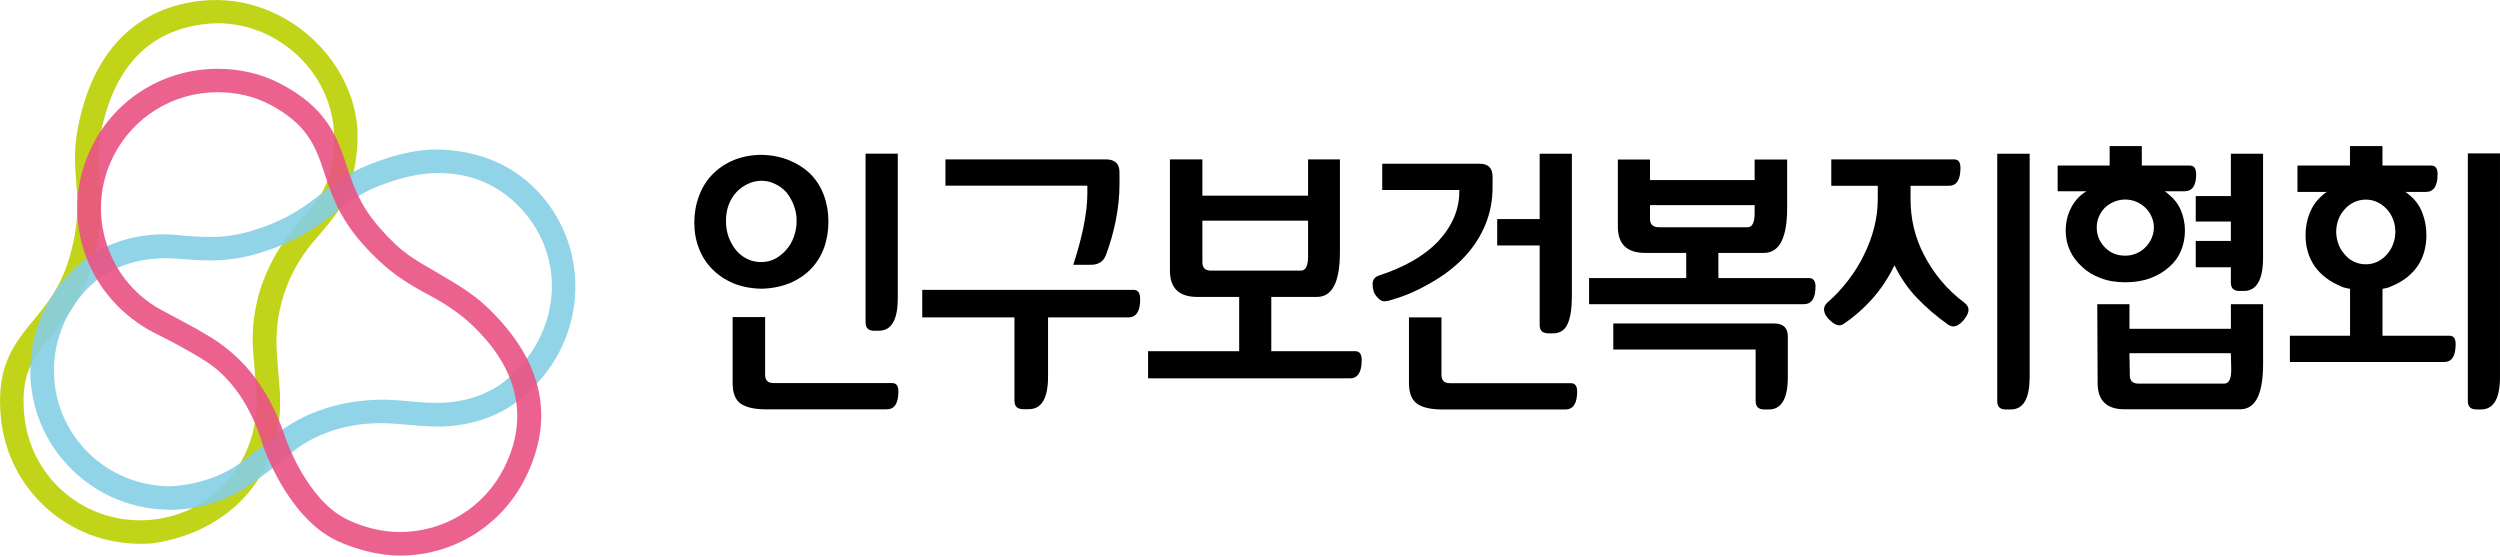
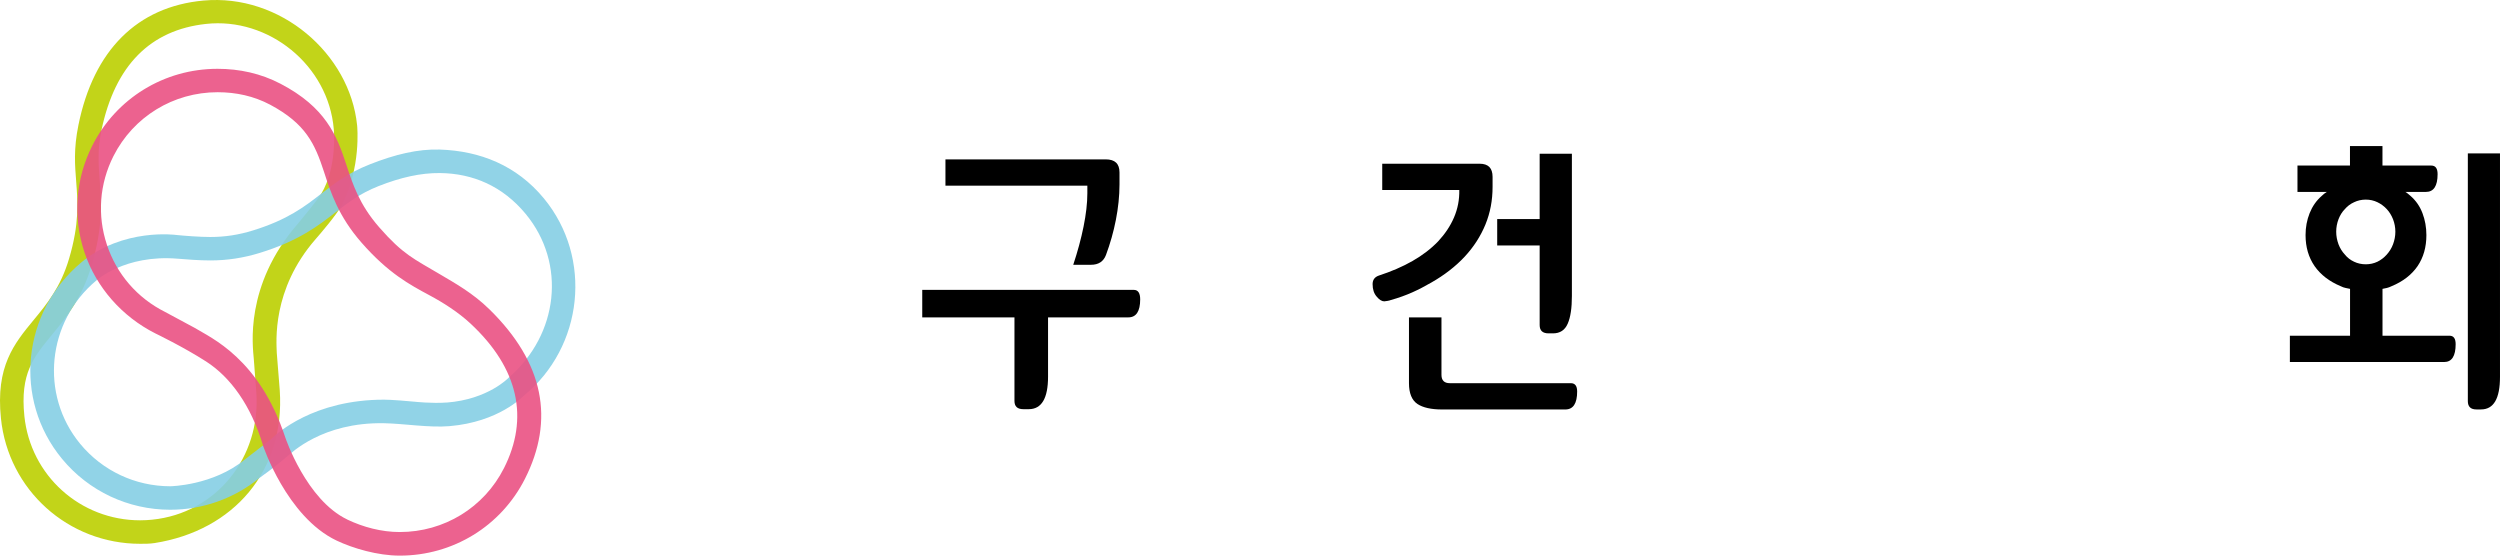
<svg xmlns="http://www.w3.org/2000/svg" width="440" height="98" viewBox="0 0 440 98" fill="none">
  <path opacity="0.9" d="M24.671 95.708C11.996 95.708 1.458 86.228 0.168 73.65C-0.785 64.454 2.484 60.492 5.939 56.299C8.269 53.477 10.672 50.563 12.168 45.487C13.975 39.363 13.69 35.619 13.412 31.993C13.187 29.059 12.936 26.29 13.803 22.012C16.47 8.84 24.175 1.167 35.805 0.099C49.347 -1.141 61.559 9.453 62.85 22.032C62.883 22.328 63.578 29.56 60.13 36.133C59.256 37.807 56.198 41.347 55.583 42.046C47.745 51.005 48.672 60.294 48.712 62.094L49.235 68.673C50.208 82.8 41.173 93.374 27.213 95.576C26.372 95.708 25.512 95.708 24.671 95.708ZM56.536 34.115C59.388 29.376 58.753 22.796 58.746 22.737C57.8 11.451 47.249 2.993 36.235 4.212C26.465 5.287 20.27 11.484 17.867 22.862C17.139 26.297 17.337 28.914 17.543 31.683C17.834 35.493 18.165 39.811 16.146 46.654C14.412 52.535 11.612 55.93 9.143 58.923C5.88 62.885 3.517 65.746 4.291 73.235C5.37 83.69 14.127 91.575 24.671 91.575C25.373 91.575 26.088 91.535 26.796 91.463C38.042 90.316 45.932 80.499 45.111 69.068L44.668 63.175C44.495 61.006 42.947 50.293 52.405 39.396C52.405 39.396 55.794 35.328 56.536 34.115Z" fill="#BCCF00" />
  <path opacity="0.9" d="M31.026 41.354C32.614 41.519 35.255 41.71 37.01 41.71C39.604 41.71 41.987 41.341 44.509 40.563C50.632 38.671 53.61 36.363 56.489 34.129C58.819 32.316 61.235 30.443 65.068 28.934C69.496 27.18 73.553 26.198 77.419 26.323C84.475 26.561 90.915 29.092 95.727 34.92C104.352 45.382 102.69 61.039 92.193 69.642C91.954 69.84 87.791 74.263 79.12 75.001C75.566 75.305 71.184 74.56 67.596 74.487C56.681 74.283 51.221 79.807 50.612 80.269C48.441 82.161 45.621 84.152 45.621 84.152C41.219 87.738 35.666 89.716 29.98 89.716C22.573 89.716 15.623 86.452 10.924 80.763C2.273 70.301 3.881 54.901 14.3 46.193C21.647 40.048 31.026 41.354 31.026 41.354ZM78.643 70.848C85.924 70.288 89.512 66.491 89.558 66.444C98.329 58.837 99.705 46.364 92.53 37.662C88.486 32.77 83.244 30.516 77.419 30.457C74.076 30.424 70.542 31.208 66.603 32.764C63.327 34.063 61.242 35.671 59.044 37.379C56.026 39.725 52.591 42.395 45.74 44.505C42.847 45.401 39.988 45.837 37.01 45.837C35.044 45.837 32.912 45.665 31.211 45.527C21.925 44.775 16.941 49.377 16.941 49.377C8.303 56.589 6.939 69.431 14.127 78.133C18.039 82.866 23.818 85.582 29.987 85.582C29.987 85.582 37.486 85.47 43.059 80.895L47.699 77.302C48.732 76.274 55.179 70.341 67.596 70.341C67.596 70.341 68.834 70.314 72.997 70.703C72.997 70.703 76.042 71.039 78.643 70.842V70.848Z" fill="#85CEE4" />
  <path opacity="0.9" d="M46.25 78.271C44.152 71.343 40.571 66.385 36.275 63.623C32.297 61.065 27.353 58.685 27.353 58.685C21.488 55.732 16.914 50.577 14.849 44.36C12.791 38.13 13.287 31.472 16.252 25.611C20.469 17.285 28.915 12.11 38.287 12.11C42.159 12.11 45.919 12.934 49.374 14.741C57.271 18.867 59.257 23.772 60.938 28.934C62.07 32.408 63.248 36.001 66.729 39.989C70.939 44.802 72.773 45.514 77.479 48.302C80.02 49.812 83.204 51.559 86.136 54.44C95.761 63.86 97.64 73.9 92.385 84.284C88.168 92.61 79.723 97.791 70.343 97.791C66.471 97.791 62.142 96.512 59.257 95.148C50.433 90.968 46.237 78.284 46.237 78.284L46.25 78.271ZM61.136 91.449C63.916 92.768 67.133 93.638 70.357 93.638C78.16 93.638 85.183 89.333 88.691 82.411C93.12 73.67 91.346 64.889 82.814 56.952C80.656 54.941 77.988 53.247 75.526 51.935C72.15 50.122 68.325 48.078 63.618 42.692C59.574 38.071 58.211 33.891 57.013 30.206C55.417 25.334 53.836 21.781 47.528 18.419C44.661 16.903 41.524 16.23 38.307 16.23C30.51 16.23 23.487 20.535 19.972 27.464C17.51 32.336 17.093 37.873 18.807 43.055C20.522 48.243 24.156 52.449 29.054 54.901L34.276 57.71C37.149 59.483 45.608 63.043 50.221 77.019C50.221 77.019 53.902 88.002 61.143 91.443L61.136 91.449Z" fill="#EA5183" />
-   <path d="M133.986 27.253C135.806 27.286 137.448 27.609 138.937 28.229C140.42 28.849 141.684 29.673 142.73 30.714C143.729 31.756 144.504 32.995 145.02 34.413C145.543 35.843 145.801 37.386 145.801 39.021C145.801 40.656 145.543 42.211 145.02 43.635C144.504 45.059 143.729 46.285 142.73 47.334C141.684 48.402 140.413 49.245 138.937 49.858C137.448 50.458 135.799 50.775 133.986 50.814C132.166 50.775 130.531 50.458 129.074 49.858C127.632 49.245 126.407 48.428 125.381 47.393C124.335 46.338 123.548 45.125 123.018 43.734C122.475 42.337 122.197 40.84 122.197 39.218C122.197 37.597 122.455 36.028 122.992 34.59C123.501 33.147 124.269 31.881 125.282 30.806C126.294 29.732 127.512 28.888 128.975 28.249C130.418 27.616 132.093 27.28 133.986 27.247M133.986 46.121C134.866 46.121 135.667 45.929 136.408 45.547C137.15 45.151 137.805 44.624 138.387 43.958C138.957 43.319 139.4 42.554 139.725 41.664C140.042 40.768 140.208 39.845 140.208 38.869C140.208 37.893 140.042 37.03 139.725 36.179C139.4 35.322 138.977 34.564 138.44 33.885C137.865 33.252 137.203 32.738 136.435 32.382C135.674 32.006 134.879 31.815 134.039 31.815C133.198 31.815 132.331 32.006 131.583 32.382C130.829 32.745 130.153 33.226 129.591 33.839C129.008 34.478 128.558 35.23 128.24 36.074C127.923 36.931 127.771 37.86 127.771 38.876C127.771 39.891 127.923 40.774 128.207 41.638C128.538 42.515 128.949 43.286 129.485 43.965C130.021 44.631 130.683 45.158 131.464 45.554C132.232 45.943 133.079 46.127 133.992 46.127M128.949 55.805H134.661V65.957C134.661 66.933 135.144 67.421 136.13 67.421H157.007C157.755 67.421 158.119 67.908 158.119 68.877C158.119 70.994 157.437 72.042 156.047 72.042H134.754C132.841 72.042 131.391 71.719 130.405 71.073C129.425 70.413 128.942 69.187 128.942 67.414V55.798L128.949 55.805ZM158.006 52.515C158.006 56.319 156.881 58.211 154.664 58.211H153.85C152.844 58.211 152.34 57.723 152.34 56.741V27.049H158.013V52.509L158.006 52.515Z" fill="black" />
  <path d="M184.456 66.293C184.456 70.11 183.318 72.015 181.067 72.015H180.101C179.055 72.015 178.545 71.528 178.545 70.565V55.858H162.315V51.019H199.554C200.289 51.019 200.673 51.572 200.673 52.687C200.673 54.803 199.965 55.858 198.588 55.858H184.456V66.3V66.293ZM188.891 46.602C190.427 41.967 191.373 37.491 191.373 34.037V32.672H166.399V28.051H194.616C196.238 28.051 197.032 28.816 197.032 30.352V32.474C197.032 36.496 196.126 40.926 194.65 44.881C194.213 46.022 193.346 46.602 192.015 46.602H188.891Z" fill="black" />
-   <path d="M223.747 50.742V61.81H238.54C239.281 61.81 239.659 62.331 239.659 63.373C239.659 65.509 238.97 66.59 237.587 66.59H202.062V61.81H218.094V50.742H223.753H223.747ZM211.62 28.051V34.432H230.22V28.051H235.826V44.354C235.826 49.628 234.483 52.258 231.782 52.258H210.72C207.517 52.258 205.908 50.715 205.908 47.63V28.051H211.627H211.62ZM228.962 47.63C229.79 47.63 230.22 46.806 230.22 45.158V38.843H211.62V46.167C211.62 47.142 212.117 47.63 213.136 47.63H228.962Z" fill="black" />
  <path d="M262.693 32.889C262.693 35.256 262.283 37.445 261.435 39.515C260.588 41.572 259.37 43.47 257.775 45.184C256.186 46.885 254.234 48.401 251.95 49.707C249.66 51.025 247.635 52.007 244.768 52.812C244.577 52.91 243.822 53.036 243.623 53.036C243.213 53.036 242.756 52.766 242.286 52.192C241.816 51.651 241.578 50.926 241.578 50.01C241.578 49.258 241.936 48.764 242.657 48.507C244.861 47.788 246.834 46.944 248.601 45.936C250.368 44.927 251.877 43.767 253.115 42.475C254.32 41.176 255.253 39.792 255.902 38.282C256.557 36.759 256.868 35.157 256.835 33.443H243.273V28.815H260.409C261.932 28.815 262.693 29.573 262.693 31.129V32.889ZM247.972 55.857H253.698V65.983C253.698 66.946 254.187 67.44 255.167 67.44H276.467C277.202 67.44 277.579 67.921 277.579 68.904C277.579 71.007 276.884 72.068 275.494 72.068H253.81C251.884 72.068 250.428 71.738 249.468 71.099C248.482 70.433 247.979 69.213 247.979 67.44V55.857H247.972ZM263.507 38.559H270.98V27.055H276.653V52.087C276.653 54.196 276.421 55.818 275.918 56.965C275.421 58.105 274.574 58.672 273.317 58.672H272.562C271.51 58.672 270.98 58.198 270.98 57.215V43.2H263.507V38.559Z" fill="black" />
-   <path d="M290.401 28.077V31.696H308.815V28.077H314.54V36.607C314.54 41.875 313.17 44.512 310.443 44.512H302.434V48.942H318.412C319.141 48.942 319.531 49.443 319.531 50.412C319.531 52.502 318.843 53.537 317.459 53.537H279.678V48.942H296.775V44.512H289.547C286.35 44.512 284.741 42.982 284.741 39.884V28.084H290.407L290.401 28.077ZM308.987 61.52H283.94V56.932H312.283C313.865 56.932 314.659 57.71 314.659 59.252V66.332C314.659 70.143 313.541 72.068 311.323 72.068H310.523C309.503 72.068 308.994 71.58 308.994 70.604V61.514L308.987 61.52ZM307.57 39.996C308.404 39.996 308.815 39.159 308.815 37.53V36.1H290.401V38.532C290.401 39.508 290.93 39.996 291.976 39.996H307.57Z" fill="black" />
-   <path d="M322.298 28.057H343.969C344.684 28.057 345.041 28.552 345.041 29.554C345.041 31.643 344.373 32.698 343.016 32.698H336.258V35.091C336.258 36.746 336.437 38.401 336.827 40.069C337.224 41.73 337.82 43.325 338.627 44.868C339.442 46.457 340.428 47.946 341.606 49.37C342.784 50.794 344.181 52.126 345.802 53.332C346.239 53.682 346.458 54.09 346.458 54.526C346.458 54.836 346.365 55.172 346.153 55.521C345.955 55.877 345.73 56.187 345.505 56.457C345.227 56.747 344.949 57.004 344.644 57.182C344.333 57.374 344.042 57.446 343.784 57.446C343.446 57.446 343.135 57.334 342.824 57.103C340.838 55.693 339.051 54.163 337.443 52.495C335.841 50.834 334.497 48.896 333.425 46.681C332.379 48.876 331.082 50.814 329.579 52.528C328.05 54.242 326.415 55.693 324.621 56.906C324.35 57.13 324.039 57.255 323.668 57.255C323.457 57.255 323.205 57.176 322.907 57.018C322.596 56.84 322.311 56.615 322.04 56.339C321.742 56.088 321.497 55.785 321.305 55.442C321.127 55.106 321.027 54.77 321.027 54.433C321.027 53.972 321.252 53.557 321.696 53.181C322.98 52.067 324.158 50.794 325.257 49.37C326.349 47.946 327.296 46.457 328.057 44.868C328.838 43.292 329.44 41.677 329.864 40.016C330.281 38.348 330.486 36.713 330.486 35.098V32.705H322.305V28.064L322.298 28.057ZM357.214 66.379C357.214 70.169 356.102 72.068 353.884 72.068H352.984C352.005 72.068 351.515 71.58 351.515 70.605V27.055H357.22V66.379H357.214Z" fill="black" />
-   <path d="M362.151 29.138H371.299V25.71H376.958V29.138H385.404C386.158 29.138 386.523 29.652 386.523 30.694C386.523 32.678 385.834 33.667 384.444 33.667H381.002C381.108 33.74 381.241 33.845 381.413 33.971C381.578 34.102 381.684 34.201 381.763 34.274C382.697 35.038 383.418 35.981 383.868 37.089C384.312 38.19 384.55 39.363 384.55 40.609C384.55 41.855 384.312 43.022 383.868 44.11C383.418 45.204 382.73 46.147 381.816 46.951C380.896 47.795 379.791 48.461 378.5 48.942C377.203 49.436 375.707 49.68 374.039 49.68C372.371 49.68 371.001 49.443 369.71 48.942C368.406 48.467 367.307 47.795 366.447 46.951C365.533 46.147 364.819 45.204 364.316 44.11C363.813 43.022 363.561 41.855 363.561 40.609C363.561 39.363 363.779 38.19 364.263 37.089C364.739 35.981 365.428 35.032 366.321 34.274C366.401 34.195 366.54 34.096 366.738 33.971C366.943 33.839 367.102 33.733 367.202 33.667H362.145V29.138H362.151ZM374.039 44.999C374.727 44.999 375.396 44.868 376.025 44.591C376.647 44.327 377.183 43.965 377.613 43.496C378.063 43.055 378.414 42.534 378.679 41.934C378.944 41.314 379.083 40.681 379.083 40.016C379.083 39.35 378.944 38.75 378.679 38.15C378.414 37.55 378.063 37.036 377.613 36.581C377.183 36.153 376.647 35.797 376.025 35.526C375.396 35.263 374.727 35.117 374.039 35.117C373.351 35.117 372.656 35.263 372.04 35.526C371.411 35.797 370.882 36.153 370.432 36.581C370.001 37.029 369.644 37.55 369.399 38.15C369.148 38.757 369.022 39.376 369.022 40.016C369.022 41.361 369.492 42.521 370.432 43.51C371.378 44.492 372.57 44.999 374.039 44.999ZM374.787 53.543V57.874H392.639V53.543H398.304V64.071C398.304 69.332 396.987 72.035 394.254 72.035H373.94C370.769 72.035 369.181 70.499 369.181 67.407L369.121 53.543H374.78H374.787ZM374.847 66.049C374.847 67.025 375.356 67.513 376.362 67.513H391.48C392.288 67.513 392.698 66.689 392.698 65.04L392.632 62.166H374.78M386.45 42.409H392.632V38.987H386.45V34.511H392.632V27.055H398.298V45.375C398.298 49.199 397.166 51.209 394.949 51.209H394.141C393.135 51.209 392.632 50.728 392.632 49.753V47.043H386.45V42.402V42.409Z" fill="black" />
  <path d="M404.341 29.138H413.595V25.71H419.314V29.138H427.905C428.647 29.138 429.017 29.639 429.017 30.654C429.017 32.738 428.329 33.779 426.959 33.779H423.351C423.523 33.878 423.682 33.99 423.801 34.102C423.94 34.214 424.099 34.333 424.258 34.485C425.211 35.315 425.913 36.344 426.356 37.524C426.813 38.724 427.045 39.996 427.045 41.38C427.045 43.496 426.528 45.309 425.489 46.845C424.443 48.362 422.908 49.555 420.882 50.386C420.611 50.517 420.353 50.616 420.101 50.676C419.843 50.715 419.592 50.775 419.32 50.84V59.087H431.122C431.837 59.087 432.194 59.582 432.194 60.577C432.194 62.667 431.519 63.715 430.176 63.715H403.018V59.087H413.608V50.84C413.343 50.768 413.079 50.715 412.814 50.676C412.542 50.623 412.271 50.524 412 50.386C409.974 49.548 408.439 48.362 407.373 46.845C406.314 45.309 405.778 43.496 405.778 41.38C405.778 39.996 406.016 38.724 406.493 37.524C406.963 36.344 407.664 35.315 408.617 34.485C408.882 34.214 409.187 33.977 409.524 33.779H404.355V29.145L404.341 29.138ZM416.381 46.516C417.123 46.516 417.805 46.358 418.433 46.061C419.049 45.758 419.592 45.342 420.068 44.808C420.525 44.294 420.909 43.701 421.174 42.995C421.438 42.283 421.584 41.545 421.584 40.78C421.584 40.016 421.438 39.277 421.174 38.585C420.902 37.9 420.525 37.286 420.068 36.799C419.592 36.291 419.049 35.889 418.433 35.592C417.805 35.289 417.123 35.131 416.381 35.131C415.64 35.131 414.939 35.289 414.316 35.592C413.661 35.889 413.132 36.291 412.701 36.799C412.211 37.286 411.841 37.906 411.576 38.585C411.318 39.271 411.172 39.996 411.172 40.78C411.172 41.565 411.318 42.283 411.576 42.995C411.847 43.701 412.218 44.294 412.701 44.808C413.125 45.342 413.661 45.758 414.316 46.061C414.939 46.364 415.647 46.516 416.381 46.516ZM439.998 66.332C439.998 70.163 438.88 72.061 436.656 72.061H435.848C434.835 72.061 434.339 71.567 434.339 70.604V27.002H439.998V66.332Z" fill="black" />
</svg>